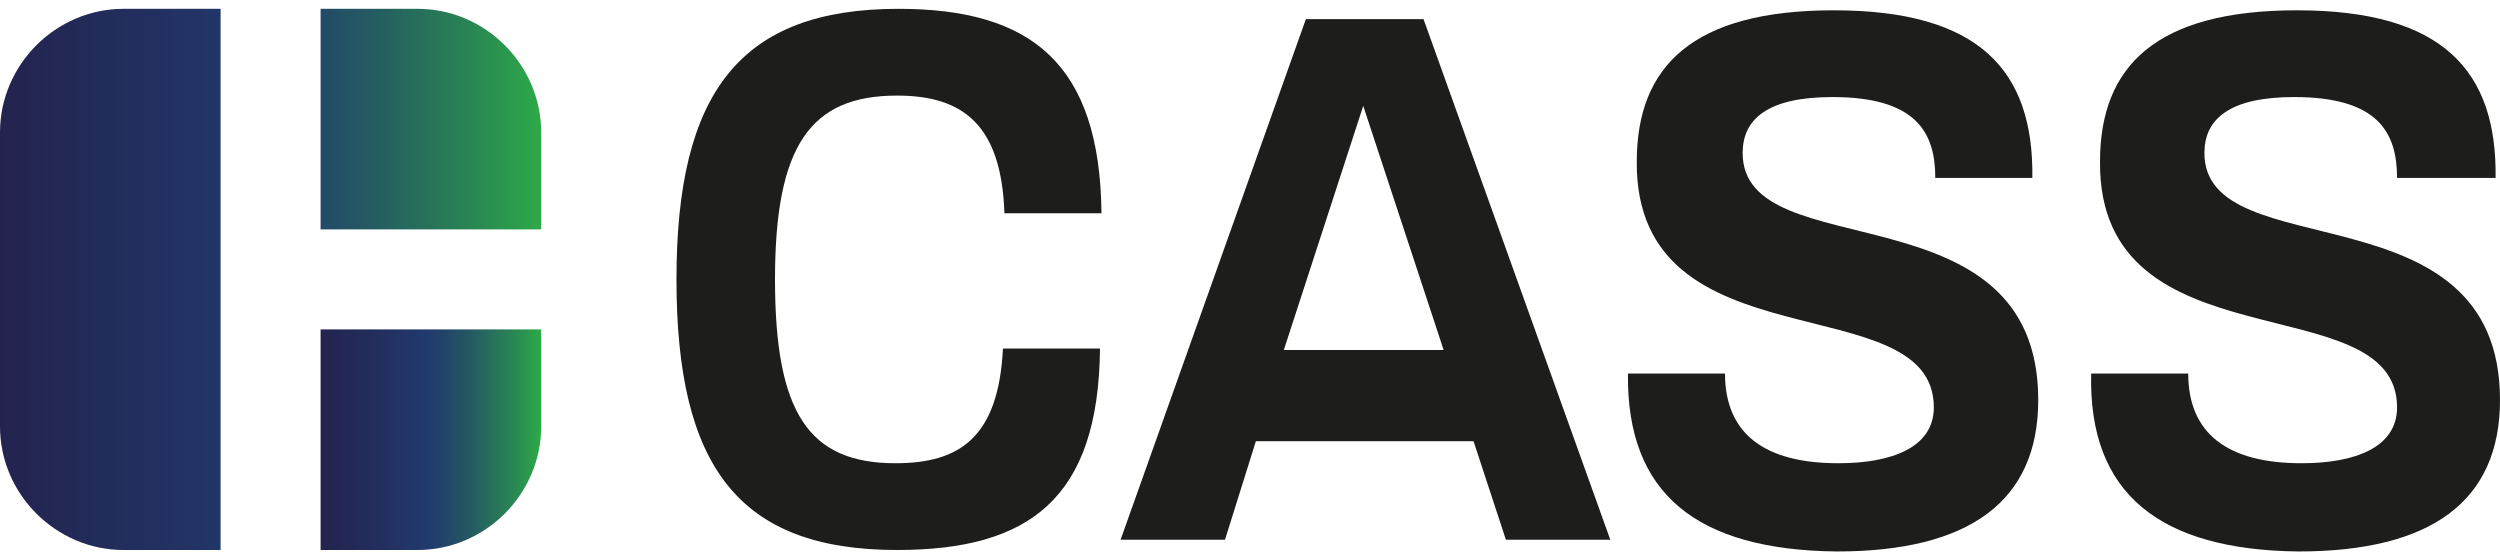
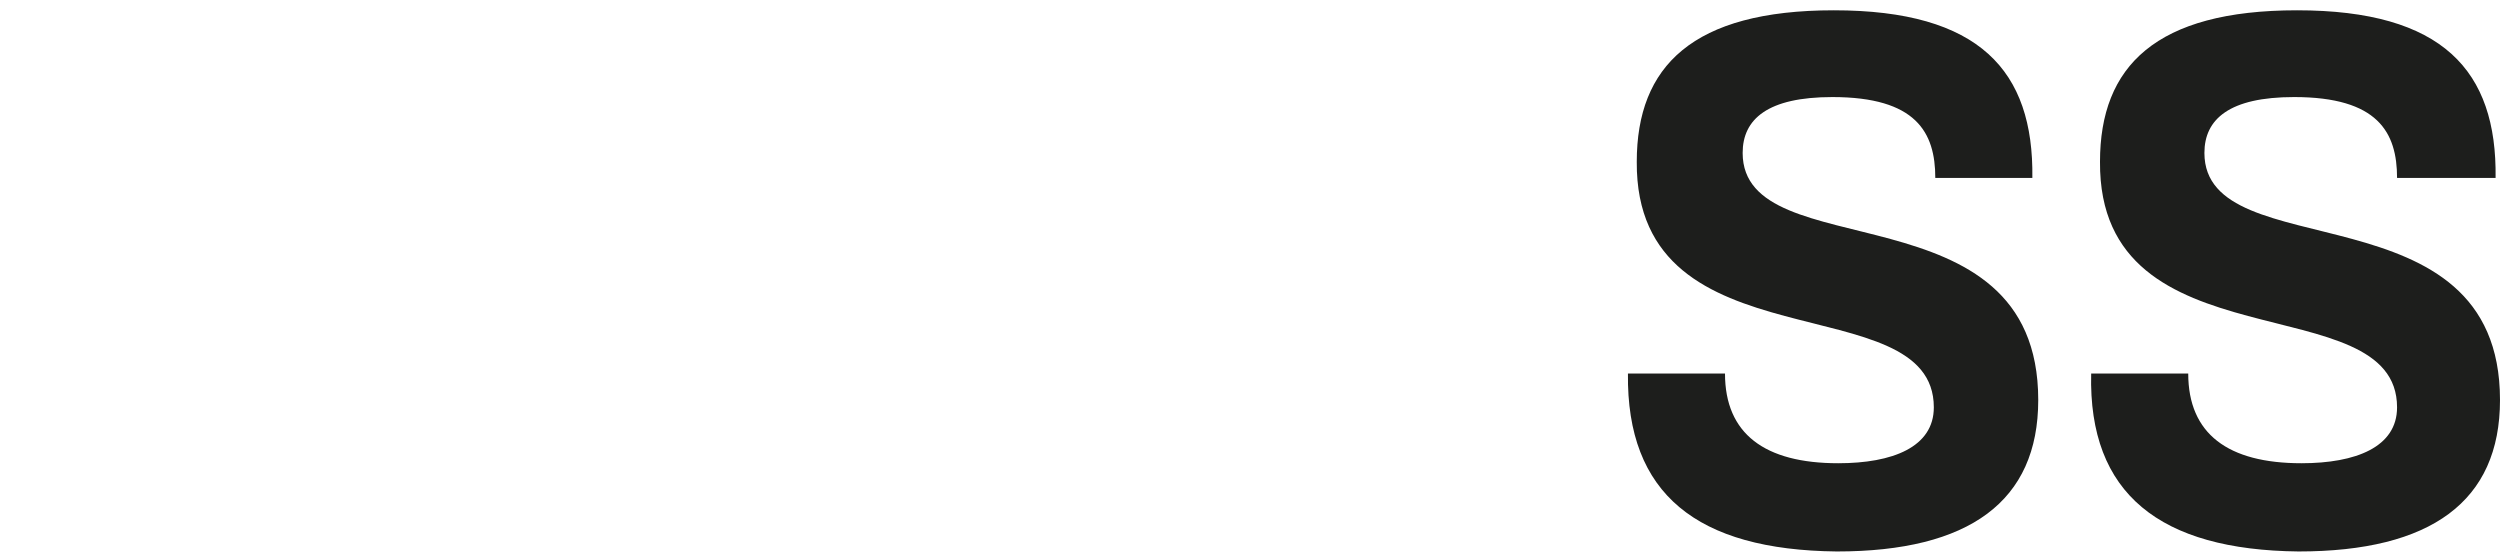
<svg xmlns="http://www.w3.org/2000/svg" version="1.1" id="Capa_1" x="0px" y="0px" viewBox="0 0 170 38" style="enable-background:new 0 0 170 38;" xml:space="preserve">
  <style type="text/css">
	.st0{fill:#1D1E1C;}
	.st1{fill:url(#SVGID_1_);}
	.st2{fill:url(#SVGID_00000000182341993097124950000014743076692853987517_);}
</style>
  <g>
    <g>
-       <path class="st0" d="M46,19C46,6.3,50.3,0.6,61.1,0.6c9,0,13.7,3.7,13.8,13.9h-6.6c-0.2-6-2.8-8-7.3-8c-5.9,0-8.3,3.4-8.3,12.5    c0,9.1,2.3,12.5,8.2,12.5c4.4,0,7-1.8,7.3-7.8h6.6C74.7,33.9,70,37.4,61,37.4C50.2,37.4,46,31.7,46,19z" />
-       <path class="st0" d="M88.8,1.3h8l12.7,35.4h-7.1l-2.2-6.7H85.4l-2.1,6.7h-7.1L88.8,1.3z M98.2,23.9L92.7,7.2l-5.4,16.6H98.2z" />
      <path class="st0" d="M110.7,25.4h6.6c0,4.1,2.7,6.1,7.7,6.1c3.7,0,6.5-1.1,6.5-3.8c0-8.4-20.3-2.6-20.2-16.7    c0-6.5,3.8-10.3,13.4-10.3c9.9,0,13.6,4.1,13.5,11.4h-6.6c0-3.1-1.3-5.5-7-5.5c-4.4,0-6.1,1.5-6.1,3.8c0,7.9,20.1,2.1,20.1,16.8    c0,6.9-4.7,10.3-13.7,10.3C115.4,37.4,110.6,33.6,110.7,25.4z" />
      <path class="st0" d="M142.2,25.4h6.6c0,4.1,2.7,6.1,7.7,6.1c3.7,0,6.5-1.1,6.5-3.8c0-8.4-20.3-2.6-20.2-16.7    c0-6.5,3.8-10.3,13.4-10.3c9.9,0,13.6,4.1,13.5,11.4H163c0-3.1-1.3-5.5-7-5.5c-4.4,0-6.1,1.5-6.1,3.8c0,7.9,20.1,2.1,20.1,16.8    c0,6.9-4.7,10.3-13.7,10.3C146.9,37.4,142,33.6,142.2,25.4z" />
    </g>
    <g>
      <linearGradient id="SVGID_1_" gradientUnits="userSpaceOnUse" x1="0" y1="19" x2="36.778" y2="19">
        <stop offset="0" style="stop-color:#23234E" />
        <stop offset="0.289" style="stop-color:#223060" />
        <stop offset="0.47" style="stop-color:#21396D" />
        <stop offset="0.554" style="stop-color:#22436A" />
        <stop offset="0.692" style="stop-color:#245C61" />
        <stop offset="0.868" style="stop-color:#298554" />
        <stop offset="1" style="stop-color:#2DA948" />
      </linearGradient>
-       <path class="st1" d="M28.4,0.6l-6.6,0l0,15l15,0l0-6.6C36.8,4.4,33,0.6,28.4,0.6z M15,15.6l0-15l-6.6,0C3.8,0.6,0,4.4,0,9l0,20    c0,4.6,3.8,8.4,8.4,8.4l6.6,0l0-15L15,15.6z" />
      <linearGradient id="SVGID_00000168816324488683384600000017590456273719095998_" gradientUnits="userSpaceOnUse" x1="21.811" y1="29.905" x2="36.778" y2="29.905">
        <stop offset="0" style="stop-color:#23234E" />
        <stop offset="0.289" style="stop-color:#223060" />
        <stop offset="0.47" style="stop-color:#21396D" />
        <stop offset="0.554" style="stop-color:#22436A" />
        <stop offset="0.692" style="stop-color:#245C61" />
        <stop offset="0.868" style="stop-color:#298554" />
        <stop offset="1" style="stop-color:#2DA948" />
      </linearGradient>
-       <path style="fill:url(#SVGID_00000168816324488683384600000017590456273719095998_);" d="M21.8,22.4l15,0l0,6.6    c0,4.6-3.8,8.4-8.4,8.4l-6.6,0L21.8,22.4z" />
    </g>
  </g>
</svg>